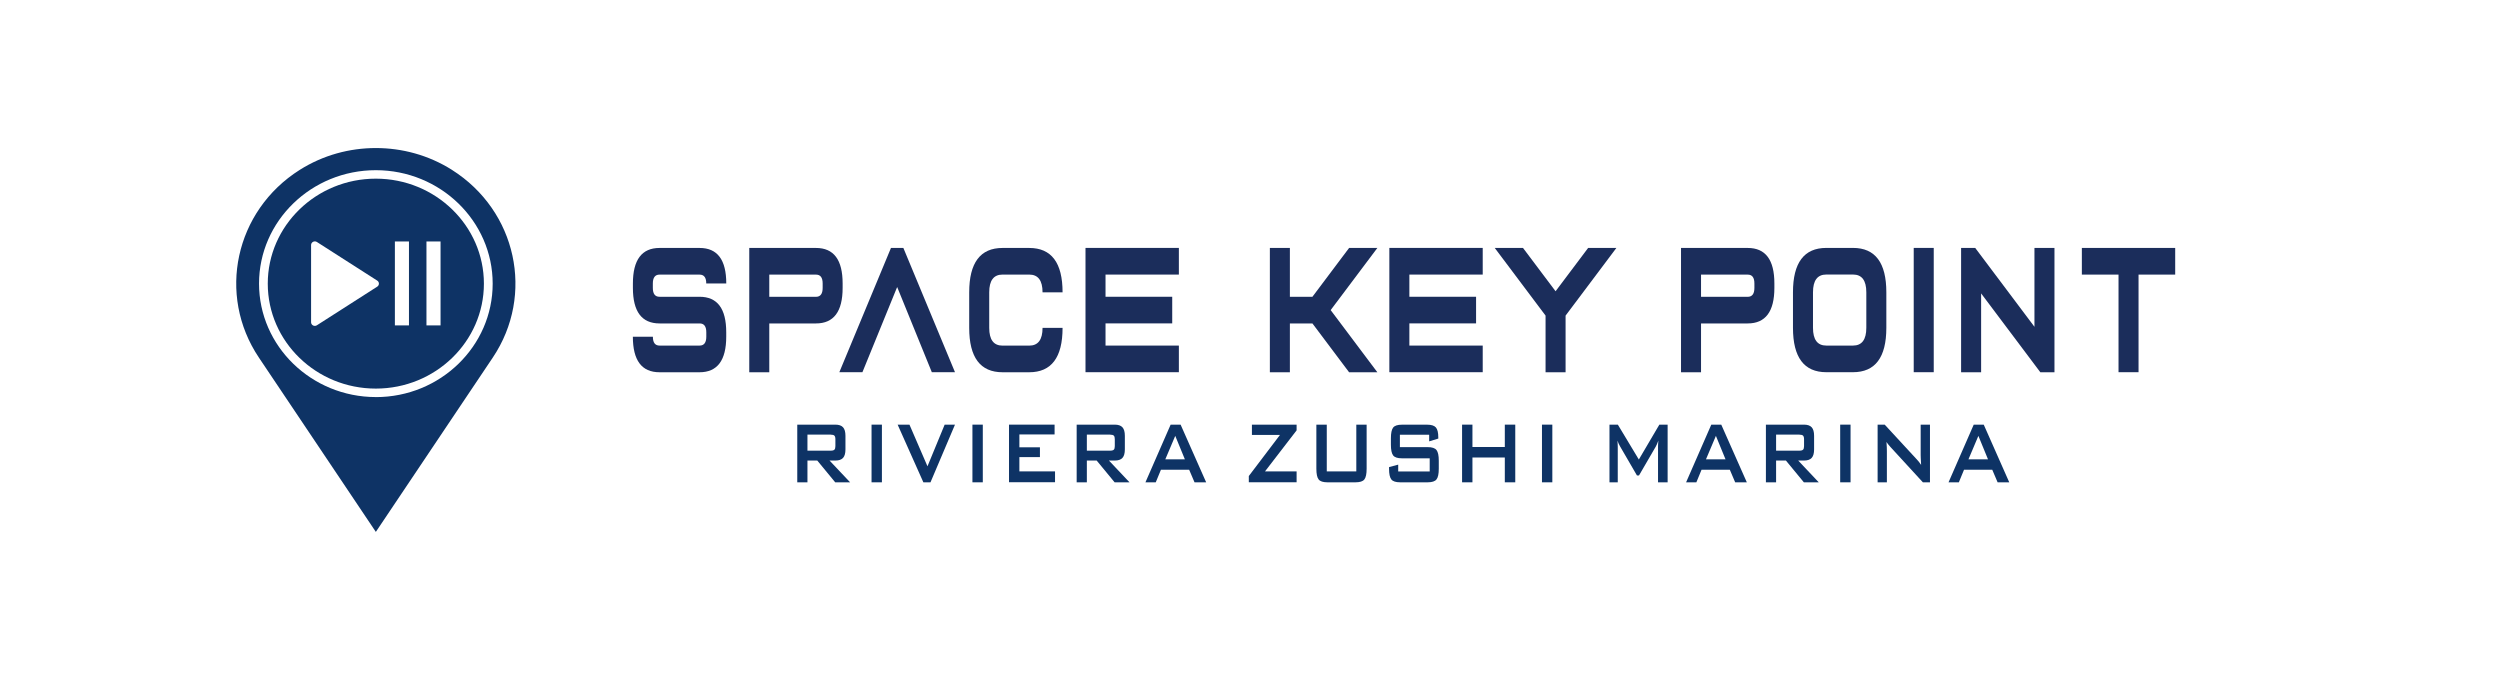
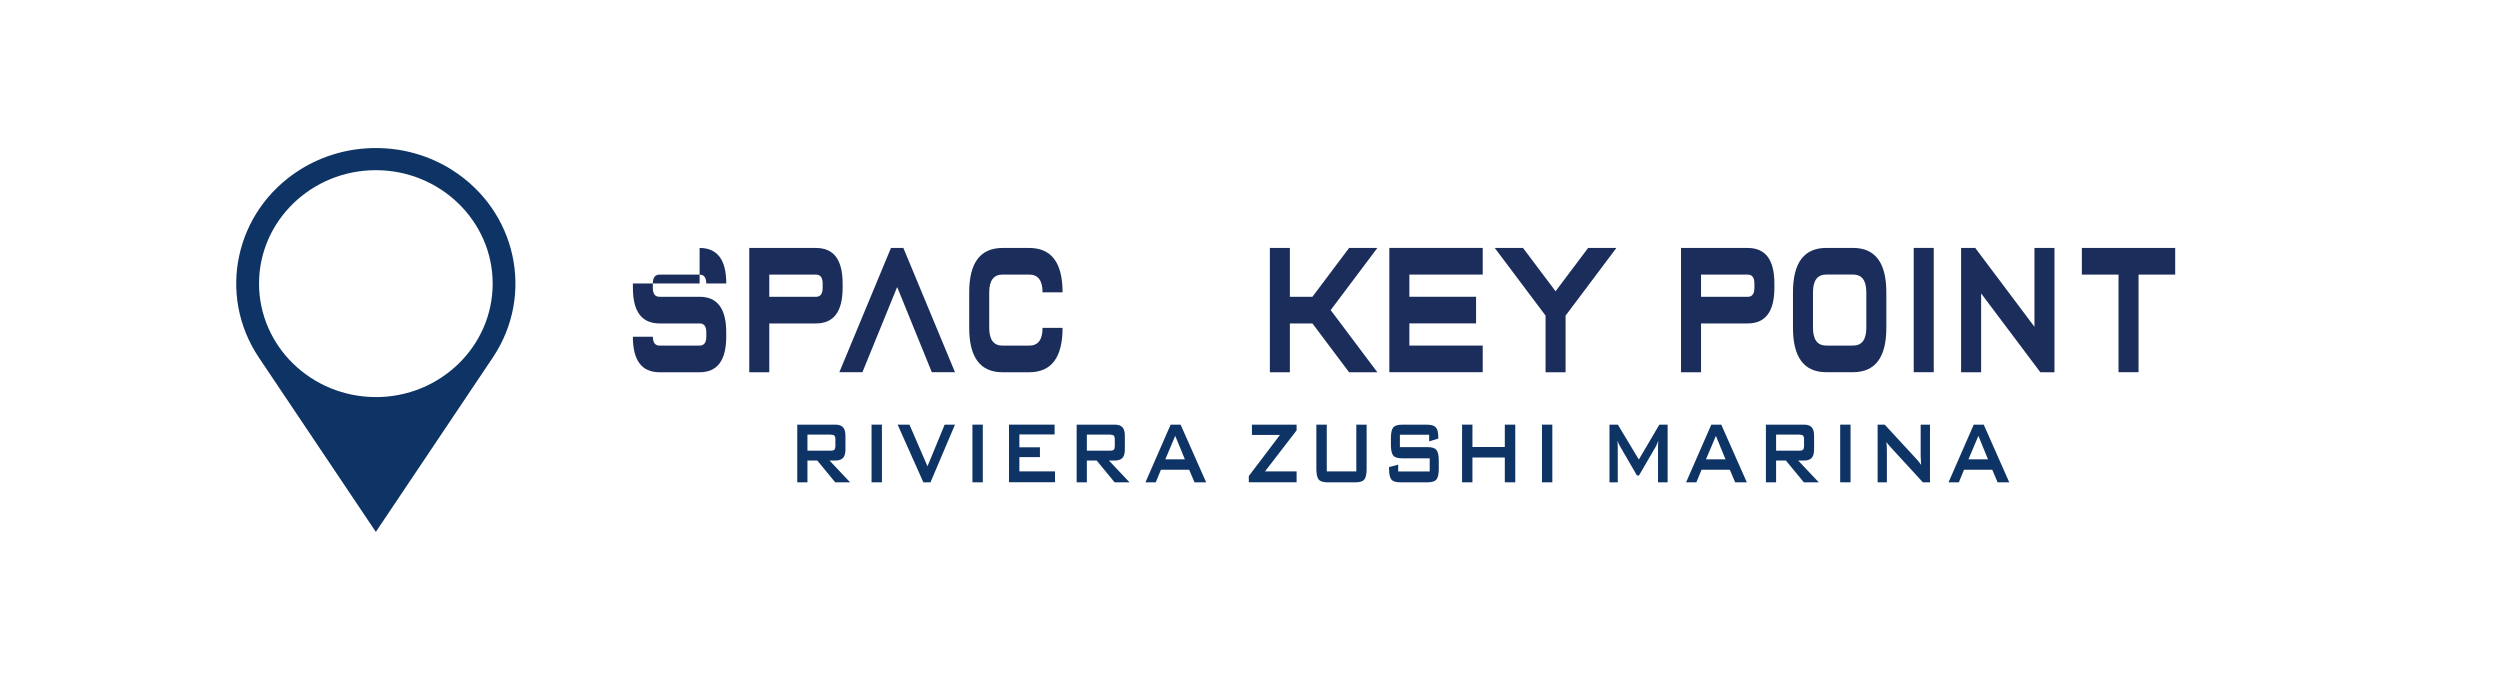
<svg xmlns="http://www.w3.org/2000/svg" width="254" height="71" viewBox="0 0 254 71" fill="none">
  <g clip-path="url(#clip0_11317_52014)">
    <path d="M45.929 17.265C43.535 15.753 40.844 15.041 38.185 15.041C35.525 15.041 32.839 15.753 30.445 17.265C23.88 21.416 22.026 29.951 26.3 36.326L38.185 54.041L50.069 36.326C54.344 29.951 52.49 21.421 45.925 17.265H45.929ZM38.189 40.342C31.646 40.342 26.318 35.172 26.318 28.814C26.318 22.456 31.642 17.291 38.185 17.291C44.728 17.291 50.056 22.461 50.056 28.819C50.056 35.177 44.732 40.346 38.185 40.346L38.189 40.342Z" fill="#0E3365" />
-     <path d="M38.185 39.481C44.242 39.481 49.165 34.696 49.165 28.819C49.165 22.942 44.242 18.152 38.185 18.152C32.128 18.152 27.205 22.937 27.205 28.819C27.205 34.701 32.133 39.481 38.185 39.481ZM43.328 24.532H44.76V33.062H43.328V24.532ZM40.12 24.532H41.551V33.062H40.12V24.532ZM31.606 24.895C31.606 24.602 31.944 24.423 32.196 24.585L38.325 28.509C38.554 28.653 38.554 28.981 38.325 29.125L32.196 33.049C31.944 33.211 31.606 33.036 31.606 32.739V24.89V24.895Z" fill="#0E3365" />
    <path d="M81.002 49.003V43.143H84.872C85.232 43.143 85.493 43.235 85.655 43.414C85.817 43.593 85.898 43.882 85.898 44.279V45.656C85.898 46.053 85.817 46.342 85.655 46.521C85.493 46.7 85.232 46.792 84.872 46.792H84.282L86.37 49.003H84.858L83.036 46.792H82.037V49.003H81.002ZM84.404 44.157H82.037V45.787H84.404C84.588 45.787 84.71 45.752 84.777 45.686C84.845 45.616 84.876 45.498 84.876 45.324V44.62C84.876 44.45 84.84 44.332 84.777 44.262C84.71 44.196 84.584 44.161 84.404 44.161V44.157Z" fill="#0E3365" />
    <path d="M88.549 49.003V43.143H89.602V49.003H88.549Z" fill="#0E3365" />
    <path d="M93.814 49.003L91.199 43.143H92.401L94.232 47.377L95.978 43.143H97.027L94.538 49.003H93.809H93.814Z" fill="#0E3365" />
    <path d="M98.799 49.003V43.143H99.852V49.003H98.799Z" fill="#0E3365" />
    <path d="M102.516 49.003V43.143H107.146V44.139H103.569V45.446H105.657V46.442H103.569V47.893H107.191V48.994H102.516V49.003Z" fill="#0E3365" />
    <path d="M109.389 49.003V43.143H113.259C113.619 43.143 113.88 43.235 114.042 43.414C114.204 43.593 114.285 43.882 114.285 44.279V45.656C114.285 46.053 114.204 46.342 114.042 46.521C113.88 46.7 113.619 46.792 113.259 46.792H112.669L114.757 49.003H113.245L111.423 46.792H110.424V49.003H109.389ZM112.791 44.157H110.424V45.787H112.791C112.975 45.787 113.097 45.752 113.164 45.686C113.232 45.616 113.263 45.498 113.263 45.324V44.62C113.263 44.45 113.232 44.332 113.164 44.262C113.097 44.196 112.971 44.161 112.791 44.161V44.157Z" fill="#0E3365" />
    <path d="M116.377 49.003L118.937 43.143H119.95L122.546 49.003H121.363L120.818 47.723H117.952L117.425 49.003H116.377ZM118.402 46.665H120.382L119.405 44.284L118.397 46.665H118.402Z" fill="#0E3365" />
    <path d="M126.879 49.003V48.365L130.043 44.192H127.195V43.143H131.735V43.724L128.522 47.897H131.735V48.998H126.875L126.879 49.003Z" fill="#0E3365" />
    <path d="M134.8 43.143V47.897H137.801V43.143H138.85V47.618C138.85 48.155 138.773 48.518 138.616 48.715C138.463 48.907 138.166 49.003 137.725 49.003H134.863C134.426 49.003 134.129 48.907 133.976 48.715C133.819 48.518 133.742 48.155 133.742 47.618V43.143H134.795H134.8Z" fill="#0E3365" />
    <path d="M145.19 44.17H142.229V45.428H145.051C145.492 45.428 145.793 45.525 145.946 45.721C146.104 45.918 146.18 46.281 146.18 46.814V47.618C146.18 48.151 146.104 48.514 145.946 48.71C145.789 48.907 145.492 49.003 145.051 49.003H142.256C141.815 49.003 141.514 48.907 141.361 48.71C141.203 48.514 141.127 48.151 141.127 47.618V47.456L142.058 47.207V47.902H145.258V46.565H142.436C141.995 46.565 141.698 46.468 141.545 46.272C141.392 46.075 141.316 45.712 141.316 45.179V44.533C141.316 44 141.392 43.637 141.545 43.44C141.698 43.244 141.995 43.148 142.436 43.148H145.006C145.433 43.148 145.726 43.244 145.888 43.431C146.05 43.619 146.131 43.956 146.131 44.437V44.559L145.204 44.843V44.179L145.19 44.17Z" fill="#0E3365" />
    <path d="M148.547 49.003V43.143H149.6V45.415H152.889V43.143H153.951V49.003H152.889V46.482H149.6V49.003H148.547Z" fill="#0E3365" />
    <path d="M156.664 49.003V43.143H157.717V49.003H156.664Z" fill="#0E3365" />
    <path d="M163.523 49.003V43.143H164.373L166.506 46.687L168.59 43.143H169.431V49.003H168.455V45.385C168.455 45.315 168.455 45.227 168.464 45.118C168.473 45.009 168.482 44.891 168.491 44.76C168.432 44.913 168.383 45.035 168.342 45.136C168.297 45.232 168.261 45.315 168.225 45.376L166.524 48.304H166.313L164.607 45.367C164.544 45.258 164.49 45.153 164.445 45.053C164.4 44.956 164.364 44.86 164.337 44.769C164.346 44.891 164.351 45 164.355 45.101C164.36 45.201 164.364 45.297 164.364 45.389V49.007H163.514L163.523 49.003Z" fill="#0E3365" />
    <path d="M171.307 49.003L173.868 43.143H174.88L177.477 49.003H176.293L175.749 47.723H172.878L172.351 49.003H171.303H171.307ZM173.332 46.665H175.312L174.336 44.284L173.328 46.665H173.332Z" fill="#0E3365" />
    <path d="M179.416 49.003V43.143H183.286C183.646 43.143 183.907 43.235 184.069 43.414C184.231 43.593 184.312 43.882 184.312 44.279V45.656C184.312 46.053 184.231 46.342 184.069 46.521C183.907 46.7 183.646 46.792 183.286 46.792H182.697L184.784 49.003H183.272L181.45 46.792H180.451V49.003H179.416ZM182.818 44.157H180.451V45.787H182.818C183.002 45.787 183.124 45.752 183.192 45.686C183.259 45.616 183.291 45.498 183.291 45.324V44.62C183.291 44.45 183.255 44.332 183.192 44.262C183.124 44.196 182.998 44.161 182.818 44.161V44.157Z" fill="#0E3365" />
    <path d="M186.963 49.003V43.143H188.016V49.003H186.963Z" fill="#0E3365" />
    <path d="M190.766 49.003V43.143H191.486L194.672 46.595C194.78 46.709 194.875 46.818 194.96 46.919C195.041 47.019 195.118 47.124 195.185 47.233C195.167 46.905 195.158 46.669 195.149 46.534C195.14 46.398 195.14 46.294 195.14 46.219V43.143H196.085V49.003H195.365L192.044 45.385C191.963 45.293 191.896 45.21 191.833 45.136C191.77 45.061 191.716 44.987 191.666 44.908C191.68 45.088 191.689 45.258 191.698 45.42C191.707 45.581 191.707 45.717 191.707 45.839V49.003H190.762H190.766Z" fill="#0E3365" />
    <path d="M197.971 49.003L200.531 43.143H201.548L204.14 49.003H202.957L202.412 47.723H199.546L199.019 49.003H197.971ZM199.996 46.665H201.98L201.004 44.284L199.996 46.665Z" fill="#0E3365" />
-     <path d="M71.08 25.192C72.889 25.192 73.789 26.394 73.789 28.801H71.755C71.755 28.198 71.53 27.901 71.076 27.901H67.008C66.558 27.901 66.328 28.203 66.328 28.801V29.251C66.328 29.854 66.553 30.152 67.008 30.152H71.076C72.885 30.152 73.785 31.353 73.785 33.761V34.211C73.785 36.614 72.88 37.821 71.076 37.821H67.008C65.199 37.821 64.299 36.619 64.299 34.211H66.333C66.333 34.814 66.558 35.111 67.012 35.111H71.08C71.53 35.111 71.76 34.81 71.76 34.211V33.761C71.76 33.158 71.535 32.861 71.08 32.861H67.012C65.203 32.861 64.303 31.659 64.303 29.251V28.801C64.303 26.398 65.208 25.192 67.012 25.192H71.08Z" fill="#1B2D5B" />
+     <path d="M71.08 25.192C72.889 25.192 73.789 26.394 73.789 28.801H71.755C71.755 28.198 71.53 27.901 71.076 27.901H67.008C66.558 27.901 66.328 28.203 66.328 28.801V29.251C66.328 29.854 66.553 30.152 67.008 30.152H71.076C72.885 30.152 73.785 31.353 73.785 33.761V34.211C73.785 36.614 72.88 37.821 71.076 37.821H67.008C65.199 37.821 64.299 36.619 64.299 34.211H66.333C66.333 34.814 66.558 35.111 67.012 35.111H71.08C71.53 35.111 71.76 34.81 71.76 34.211V33.761C71.76 33.158 71.535 32.861 71.08 32.861H67.012C65.203 32.861 64.303 31.659 64.303 29.251V28.801H71.08Z" fill="#1B2D5B" />
    <path d="M82.902 25.192C84.711 25.192 85.611 26.394 85.611 28.801V29.251C85.611 31.655 84.707 32.861 82.902 32.861H78.159V37.821H76.125V25.192H82.902ZM83.582 28.801C83.582 28.198 83.356 27.901 82.902 27.901H78.159V30.156H82.902C83.352 30.156 83.582 29.854 83.582 29.256V28.806V28.801Z" fill="#1B2D5B" />
    <path d="M104.568 25.192C106.827 25.192 107.957 26.695 107.957 29.701H105.923C105.923 28.5 105.473 27.897 104.568 27.897H101.859C100.955 27.897 100.505 28.5 100.505 29.701V33.311C100.505 34.513 100.955 35.116 101.859 35.116H104.568C105.473 35.116 105.923 34.513 105.923 33.311H107.957C107.957 36.317 106.827 37.821 104.568 37.821H101.859C99.6 37.821 98.471 36.317 98.471 33.311V29.701C98.471 26.695 99.6 25.192 101.859 25.192H104.568Z" fill="#1B2D5B" />
-     <path d="M119.773 25.192V27.897H112.321V30.151H119.098V32.856H112.321V35.111H119.773V37.816H110.287V25.188H119.773V25.192Z" fill="#1B2D5B" />
    <path d="M137.068 25.192H139.939L135.196 31.506L139.939 37.821H137.068L133.342 32.861H131.052V37.821H129.018V25.192H131.052V30.152H133.342L137.068 25.192Z" fill="#1B2D5B" />
    <path d="M150.644 25.192V27.897H143.192V30.151H149.969V32.856H143.192V35.111H150.644V37.816H141.158V25.188H150.644V25.192Z" fill="#1B2D5B" />
    <path d="M157.029 32.066L151.867 25.192H154.738L158.046 29.592L161.353 25.192H164.224L159.063 32.066V37.821H157.029V32.066Z" fill="#1B2D5B" />
    <path d="M177.568 25.192C179.377 25.192 180.277 26.394 180.277 28.801V29.251C180.277 31.655 179.372 32.861 177.568 32.861H172.825V37.821H170.791V25.192H177.568ZM178.247 28.801C178.247 28.198 178.022 27.901 177.568 27.901H172.825V30.156H177.568C178.018 30.156 178.247 29.854 178.247 29.256V28.806V28.801Z" fill="#1B2D5B" />
    <path d="M182.166 33.306V29.697C182.166 26.691 183.296 25.188 185.554 25.188H188.263C190.522 25.188 191.652 26.691 191.652 29.697V33.306C191.652 36.313 190.522 37.816 188.263 37.816H185.554C183.296 37.816 182.166 36.313 182.166 33.306ZM184.2 29.697V33.306C184.2 34.508 184.65 35.111 185.554 35.111H188.263C189.168 35.111 189.618 34.508 189.618 33.306V29.697C189.618 28.495 189.168 27.892 188.263 27.892H185.554C184.65 27.892 184.2 28.495 184.2 29.697Z" fill="#1B2D5B" />
    <path d="M196.468 37.816H194.434V25.188H196.468V37.816Z" fill="#1B2D5B" />
    <path d="M206.7 33.202V25.192H208.734V37.821H207.298L201.282 29.811V37.821H199.248V25.192H200.684L206.7 33.202Z" fill="#1B2D5B" />
    <path d="M217.276 27.897V37.816H215.242V27.897H211.516V25.192H221.002V27.897H217.276Z" fill="#1B2D5B" />
    <path d="M91.15 29.155L94.673 37.816H97.027L91.78 25.188H90.524L85.277 37.816H87.622L91.154 29.155H91.15Z" fill="#1B2D5B" />
  </g>
  <defs>
    <clipPath id="clip0_11317_52014">
      <rect width="197" height="39" fill="white" transform="translate(24 15.041)" />
    </clipPath>
  </defs>
</svg>